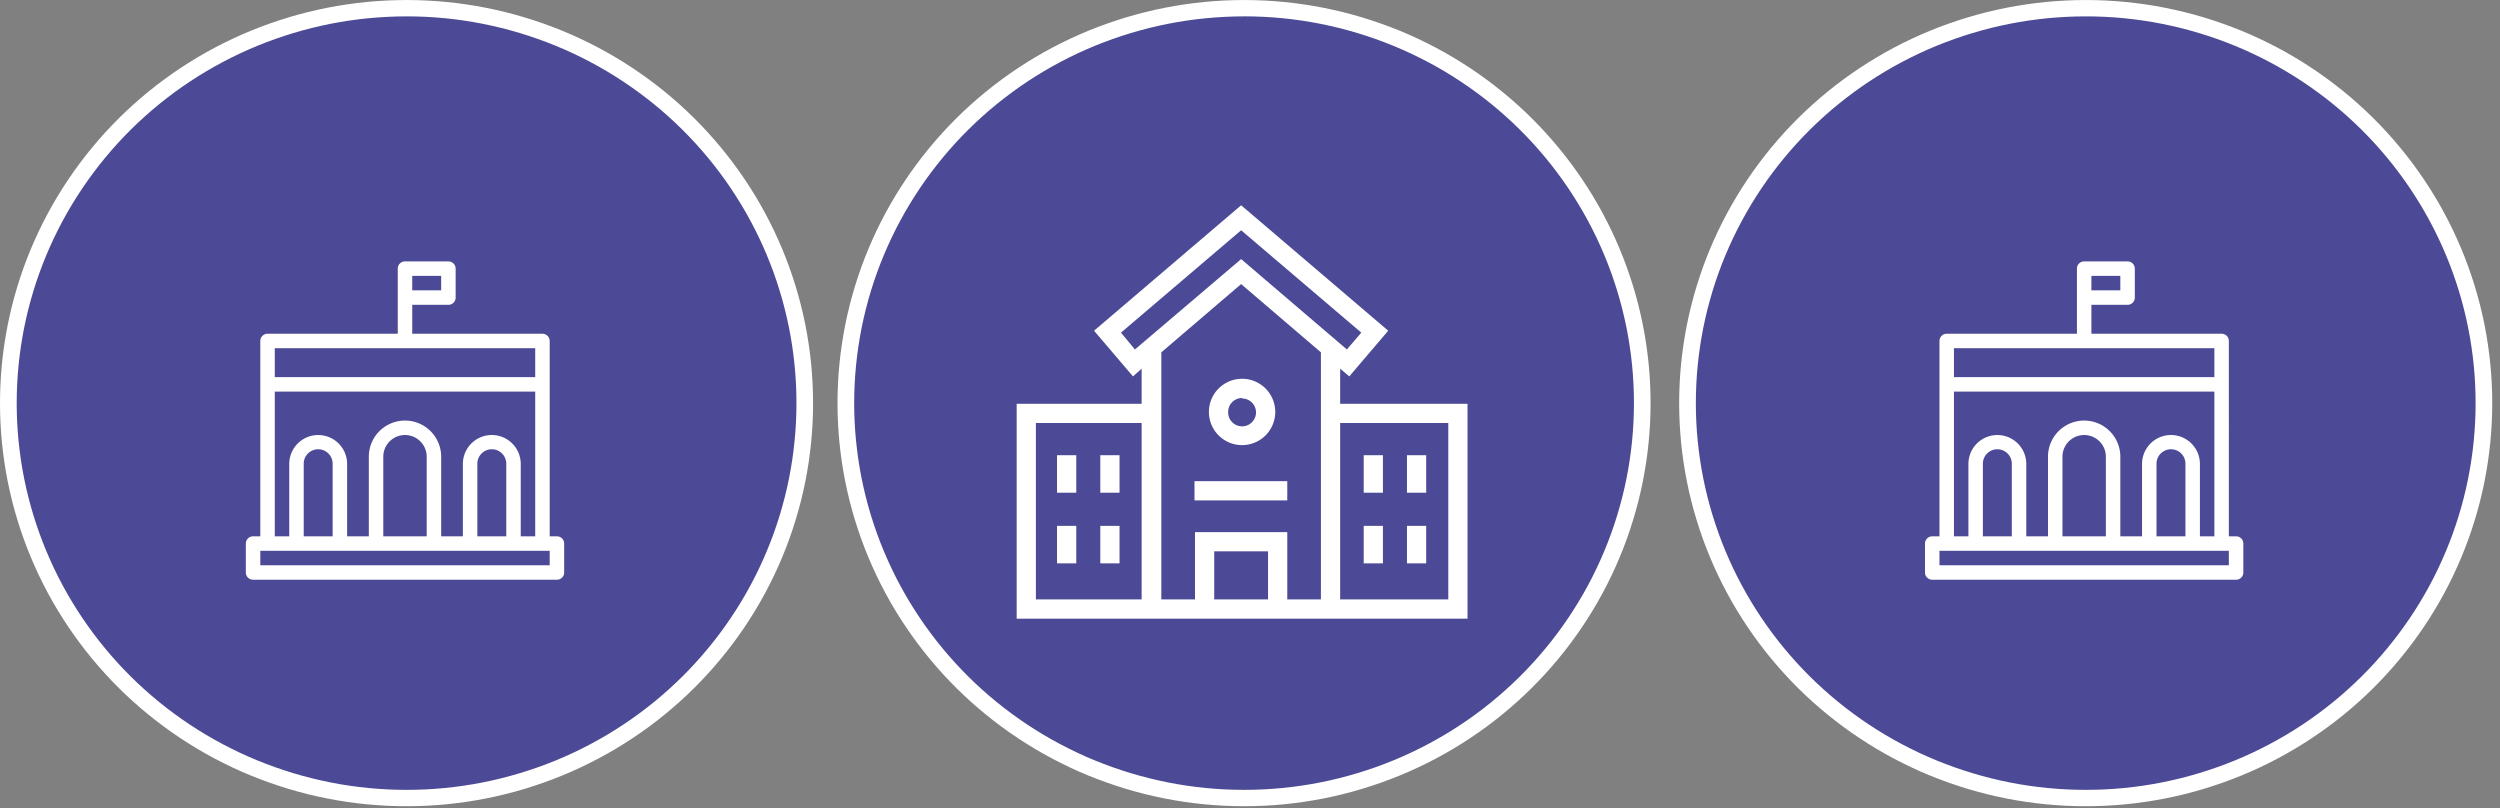
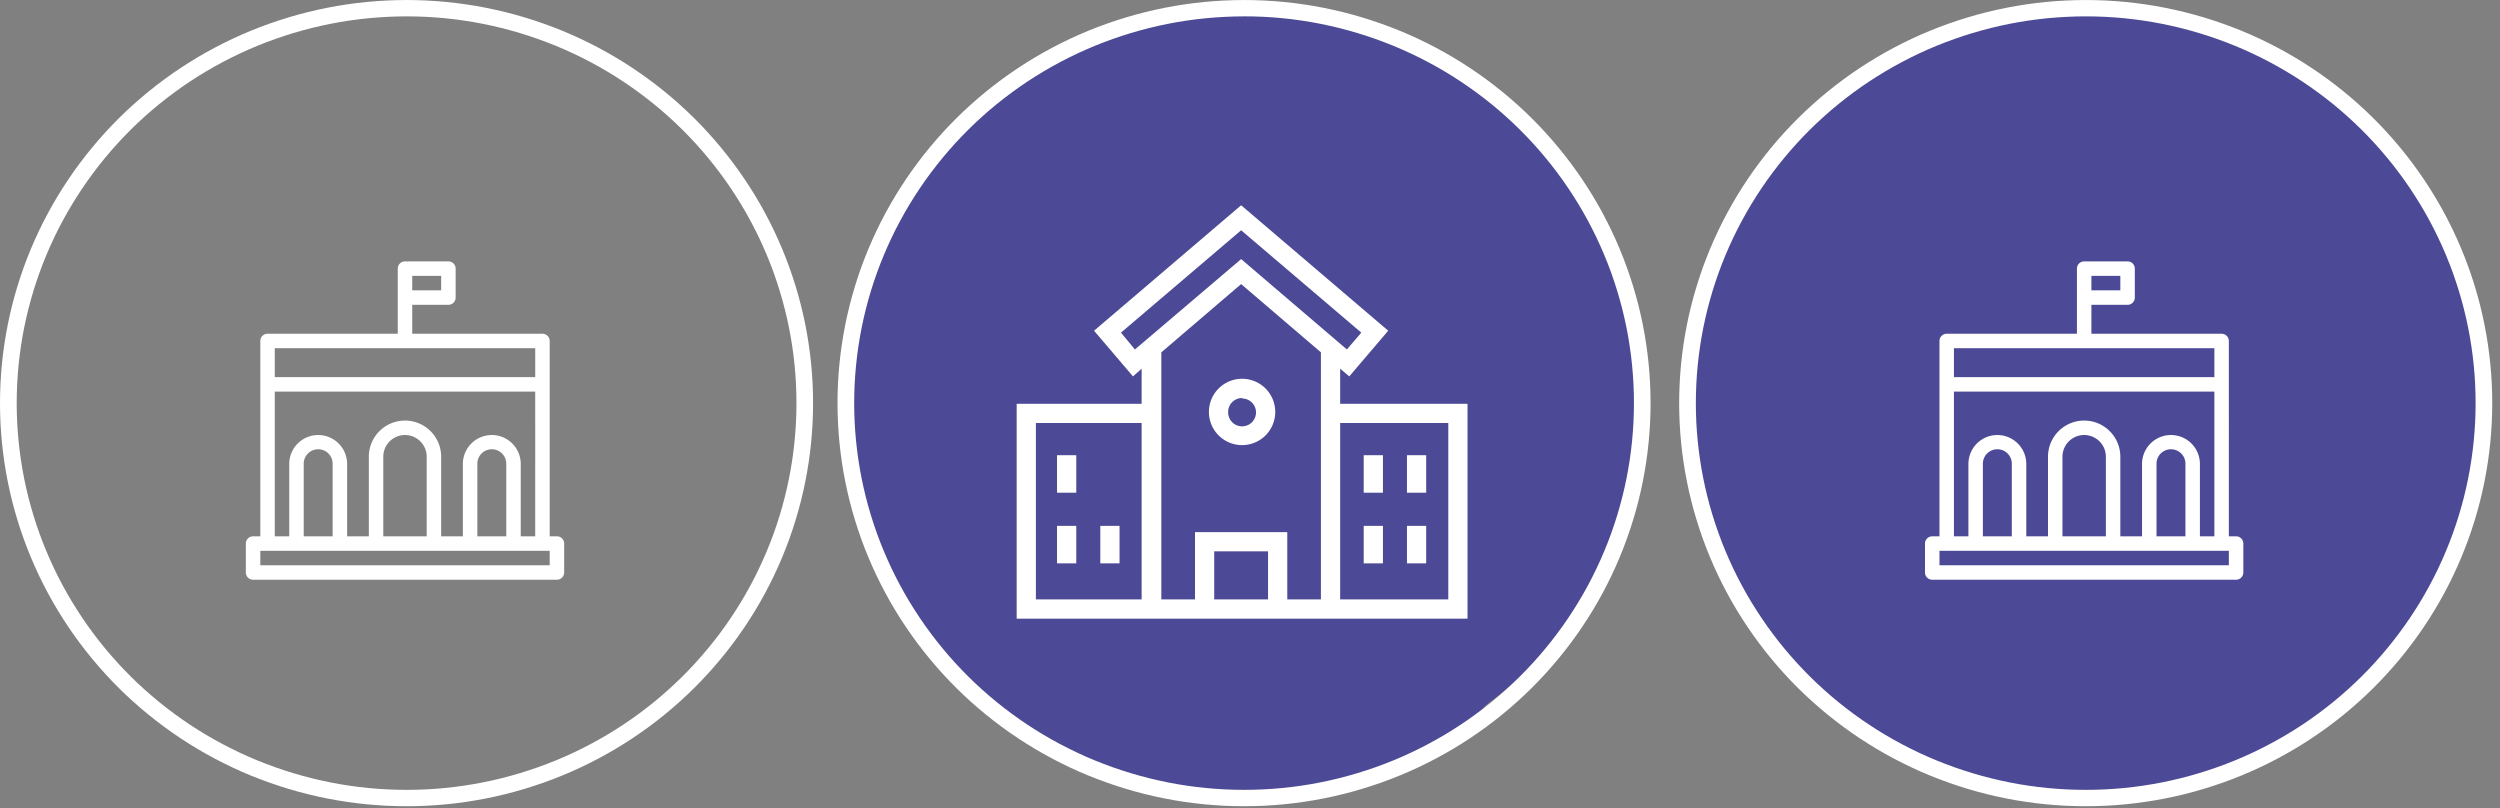
<svg xmlns="http://www.w3.org/2000/svg" width="600" height="194" viewBox="0 0 600 194">
  <rect x="0" y="0" width="600" height="194" fill="#808080" stroke="none" />
  <g id="Group_1569" data-name="Group 1569" transform="translate(-51.88 -56.873)">
    <rect id="Rectangle_1843" data-name="Rectangle 1843" width="600" height="194" transform="translate(51.88 56.873)" fill="none" />
    <rect id="Rectangle_1842" data-name="Rectangle 1842" width="600" height="194" transform="translate(51.88 56.873)" fill="none" />
    <g id="Group_1566" data-name="Group 1566">
      <g id="Group_1556" data-name="Group 1556">
-         <path id="Path_3312" data-name="Path 3312" d="M350.447,58.867q2.346,0,4.69.115t4.678.342q2.334.228,4.655.569t4.622.8q2.3.451,4.576,1.018t4.521,1.241q2.247.677,4.454,1.459t4.377,1.669q2.169.889,4.288,1.884t4.19,2.09q2.07,1.1,4.082,2.293t3.963,2.488q1.95,1.293,3.835,2.678t3.7,2.861q1.813,1.473,3.552,3.038t3.4,3.207q1.659,1.647,3.234,3.368t3.064,3.522q1.491,1.8,2.886,3.666t2.7,3.8q1.3,1.935,2.51,3.927t2.312,4.046q1.107,2.052,2.11,4.154t1.9,4.25q.9,2.15,1.688,4.34t1.471,4.418q.681,2.226,1.251,4.482t1.027,4.537q.456,2.281.8,4.582t.574,4.615q.229,2.314.344,4.638t.116,4.649q0,2.326-.116,4.649t-.344,4.638q-.23,2.314-.574,4.615t-.8,4.582q-.458,2.281-1.027,4.537t-1.251,4.483q-.681,2.229-1.471,4.418t-1.688,4.34q-.9,2.149-1.9,4.25t-2.11,4.154q-1.1,2.052-2.312,4.046t-2.51,3.927q-1.3,1.935-2.7,3.8t-2.886,3.666q-1.49,1.8-3.064,3.522t-3.234,3.368q-1.659,1.646-3.4,3.207t-3.555,3.046q-1.814,1.473-3.7,2.861T403.54,232.4q-1.95,1.29-3.963,2.488t-4.082,2.292q-2.07,1.1-4.19,2.091t-4.288,1.884q-2.169.891-4.377,1.669t-4.454,1.459q-2.244.677-4.521,1.241t-4.576,1.018q-2.3.453-4.622.8t-4.655.569q-2.337.228-4.679.342t-4.686.113q-2.346,0-4.69-.115t-4.678-.342q-2.336-.228-4.655-.569t-4.622-.8q-2.3-.451-4.576-1.018t-4.521-1.241q-2.247-.677-4.454-1.459t-4.377-1.669q-2.168-.888-4.288-1.884t-4.19-2.091q-2.07-1.1-4.082-2.292t-3.963-2.488q-1.95-1.292-3.835-2.678t-3.7-2.861q-1.814-1.473-3.552-3.038t-3.4-3.207q-1.659-1.646-3.235-3.368t-3.064-3.522q-1.49-1.8-2.886-3.666t-2.7-3.8q-1.3-1.935-2.51-3.927t-2.312-4.046q-1.107-2.052-2.11-4.154t-1.9-4.25q-.9-2.149-1.688-4.34t-1.471-4.418q-.681-2.224-1.251-4.482T256.71,172.1q-.456-2.28-.8-4.582t-.574-4.615q-.229-2.313-.344-4.638t-.114-4.654q0-2.326.115-4.649t.344-4.638q.228-2.313.574-4.615t.8-4.582q.457-2.28,1.027-4.537t1.251-4.479q.681-2.228,1.471-4.418t1.688-4.34q.9-2.149,1.9-4.25t2.11-4.154q1.1-2.052,2.312-4.046t2.51-3.927q1.3-1.934,2.7-3.8t2.886-3.666q1.491-1.8,3.064-3.522t3.235-3.368q1.659-1.646,3.4-3.207t3.552-3.038q1.815-1.473,3.7-2.861t3.835-2.678q1.95-1.292,3.963-2.488T305.4,70.06q2.07-1.1,4.19-2.09t4.291-1.884q2.169-.891,4.377-1.669t4.454-1.459q2.242-.677,4.521-1.241t4.576-1.018q2.3-.453,4.622-.8t4.655-.569q2.337-.228,4.678-.342T350.447,58.867Z" fill="#4c4a96" />
+         <path id="Path_3312" data-name="Path 3312" d="M350.447,58.867q2.346,0,4.69.115t4.678.342q2.334.228,4.655.569t4.622.8q2.3.451,4.576,1.018t4.521,1.241q2.247.677,4.454,1.459t4.377,1.669q2.169.889,4.288,1.884t4.19,2.09q2.07,1.1,4.082,2.293t3.963,2.488q1.95,1.293,3.835,2.678t3.7,2.861q1.813,1.473,3.552,3.038t3.4,3.207q1.659,1.647,3.234,3.368t3.064,3.522q1.491,1.8,2.886,3.666t2.7,3.8q1.3,1.935,2.51,3.927t2.312,4.046q1.107,2.052,2.11,4.154t1.9,4.25q.9,2.15,1.688,4.34t1.471,4.418q.681,2.226,1.251,4.482t1.027,4.537q.456,2.281.8,4.582t.574,4.615q.229,2.314.344,4.638t.116,4.649q0,2.326-.116,4.649t-.344,4.638q-.23,2.314-.574,4.615t-.8,4.582q-.458,2.281-1.027,4.537t-1.251,4.483q-.681,2.229-1.471,4.418t-1.688,4.34t-2.11,4.154q-1.1,2.052-2.312,4.046t-2.51,3.927q-1.3,1.935-2.7,3.8t-2.886,3.666q-1.49,1.8-3.064,3.522t-3.234,3.368q-1.659,1.646-3.4,3.207t-3.555,3.046q-1.814,1.473-3.7,2.861T403.54,232.4q-1.95,1.29-3.963,2.488t-4.082,2.292q-2.07,1.1-4.19,2.091t-4.288,1.884q-2.169.891-4.377,1.669t-4.454,1.459q-2.244.677-4.521,1.241t-4.576,1.018q-2.3.453-4.622.8t-4.655.569q-2.337.228-4.679.342t-4.686.113q-2.346,0-4.69-.115t-4.678-.342q-2.336-.228-4.655-.569t-4.622-.8q-2.3-.451-4.576-1.018t-4.521-1.241q-2.247-.677-4.454-1.459t-4.377-1.669q-2.168-.888-4.288-1.884t-4.19-2.091q-2.07-1.1-4.082-2.292t-3.963-2.488q-1.95-1.292-3.835-2.678t-3.7-2.861q-1.814-1.473-3.552-3.038t-3.4-3.207q-1.659-1.646-3.235-3.368t-3.064-3.522q-1.49-1.8-2.886-3.666t-2.7-3.8q-1.3-1.935-2.51-3.927t-2.312-4.046q-1.107-2.052-2.11-4.154t-1.9-4.25q-.9-2.149-1.688-4.34t-1.471-4.418q-.681-2.224-1.251-4.482T256.71,172.1q-.456-2.28-.8-4.582t-.574-4.615q-.229-2.313-.344-4.638t-.114-4.654q0-2.326.115-4.649t.344-4.638q.228-2.313.574-4.615t.8-4.582q.457-2.28,1.027-4.537t1.251-4.479q.681-2.228,1.471-4.418t1.688-4.34q.9-2.149,1.9-4.25t2.11-4.154q1.1-2.052,2.312-4.046t2.51-3.927q1.3-1.934,2.7-3.8t2.886-3.666q1.491-1.8,3.064-3.522t3.235-3.368q1.659-1.646,3.4-3.207t3.552-3.038q1.815-1.473,3.7-2.861t3.835-2.678q1.95-1.292,3.963-2.488T305.4,70.06q2.07-1.1,4.19-2.09t4.291-1.884q2.169-.891,4.377-1.669t4.454-1.459q2.242-.677,4.521-1.241t4.576-1.018q2.3-.453,4.622-.8t4.655-.569q2.337-.228,4.678-.342T350.447,58.867Z" fill="#4c4a96" />
        <path id="Path_3313" data-name="Path 3313" d="M350.447,250.367c-1.591,0-3.2-.039-4.791-.118s-3.208-.2-4.775-.349c-1.6-.157-3.2-.353-4.755-.581-1.585-.234-3.173-.508-4.72-.813s-3.123-.655-4.672-1.039-3.107-.813-4.616-1.268-3.034-.954-4.547-1.49-3-1.106-4.466-1.7-2.943-1.252-4.381-1.926-2.877-1.393-4.277-2.136-2.8-1.525-4.167-2.341-2.728-1.668-4.046-2.541c-1.334-.884-2.651-1.8-3.917-2.736s-2.543-1.919-3.775-2.921-2.45-2.042-3.628-3.1-2.34-2.156-3.468-3.271-2.245-2.283-3.3-3.442-2.125-2.383-3.129-3.6-1.992-2.467-2.945-3.741-1.878-2.579-2.756-3.883-1.745-2.665-2.56-4.007-1.613-2.739-2.364-4.138-1.476-2.823-2.152-4.24-1.33-2.881-1.939-4.34-1.187-2.942-1.723-4.432-1.037-3-1.5-4.507-.891-3.049-1.278-4.577-.738-3.09-1.047-4.632-.585-3.119-.817-4.68-.428-3.146-.585-4.708-.275-3.164-.352-4.737-.116-3.175-.116-4.75.04-3.17.118-4.746.2-3.174.351-4.734.353-3.155.587-4.713.506-3.131.816-4.676.662-3.1,1.047-4.633.816-3.066,1.277-4.576.968-3.029,1.5-4.511,1.115-2.977,1.723-4.431,1.261-2.914,1.938-4.338,1.4-2.854,2.155-4.246,1.543-2.781,2.359-4.13,1.678-2.7,2.561-4.009,1.809-2.617,2.757-3.883,1.938-2.524,2.944-3.741,2.06-2.427,3.128-3.6,2.174-2.323,3.3-3.442,2.29-2.214,3.471-3.275,2.4-2.1,3.624-3.1,2.5-1.982,3.777-2.922,2.6-1.863,3.918-2.736,2.684-1.731,4.044-2.54,2.768-1.6,4.169-2.342,2.835-1.459,4.277-2.135,2.913-1.322,4.382-1.925,2.976-1.18,4.472-1.706,3.026-1.027,4.539-1.486,3.08-.887,4.621-1.27,3.115-.734,4.674-1.04,3.145-.581,4.718-.812,3.172-.426,4.753-.581,3.2-.272,4.779-.349,3.185-.119,4.779-.122h.006c1.59,0,3.2.039,4.789.118s3.188.193,4.776.349,3.183.351,4.756.581,3.157.5,4.717.812,3.132.657,4.675,1.04,3.093.809,4.615,1.268,3.055.96,4.547,1.49,2.991,1.1,4.465,1.7,2.943,1.251,4.383,1.927,2.884,1.4,4.279,2.134,2.8,1.529,4.166,2.342,2.726,1.666,4.045,2.541,2.636,1.794,3.916,2.734,2.549,1.924,3.778,2.922,2.448,2.042,3.628,3.1,2.345,2.162,3.467,3.272,2.237,2.274,3.3,3.441,2.109,2.364,3.128,3.6,2.011,2.494,2.947,3.745,1.863,2.557,2.756,3.881,1.743,2.663,2.56,4.007,1.614,2.741,2.364,4.138,1.48,2.833,2.151,4.239c.681,1.426,1.333,2.888,1.94,4.34s1.194,2.958,1.723,4.432c.539,1.5,1.044,3.018,1.5,4.508.461,1.506.891,3.046,1.278,4.576s.736,3.081,1.047,4.633.585,3.114.817,4.678.429,3.149.585,4.71.275,3.17.352,4.737c.078,1.587.117,3.182.118,4.744,0,1.582-.04,3.179-.118,4.748-.08,1.586-.2,3.178-.352,4.733s-.352,3.146-.585,4.711-.509,3.14-.816,4.679-.66,3.1-1.048,4.633-.817,3.068-1.279,4.575-.966,3.025-1.5,4.51-1.118,2.985-1.723,4.433-1.26,2.911-1.94,4.338-1.4,2.851-2.153,4.246-1.547,2.786-2.36,4.129-1.683,2.706-2.562,4.009-1.8,2.6-2.757,3.883c-.945,1.262-1.935,2.52-2.942,3.741-1.028,1.238-2.079,2.448-3.131,3.6s-2.174,2.323-3.3,3.441-2.3,2.225-3.471,3.275-2.395,2.1-3.624,3.106c-1.248,1.013-2.518,2-3.781,2.924s-2.582,1.852-3.916,2.736-2.689,1.734-4.045,2.541c-1.371.814-2.773,1.6-4.169,2.342s-2.843,1.462-4.278,2.135-2.907,1.32-4.378,1.924-2.971,1.177-4.473,1.707-3.044,1.033-4.54,1.487-3.059.88-4.619,1.269-3.122.735-4.675,1.039-3.13.58-4.718.813-3.172.426-4.753.581-3.2.273-4.779.349S352.034,250.367,350.447,250.367ZM350.453,60.8c-1.533,0-3.078.042-4.594.117s-3.056.186-4.58.334-3.048.337-4.557.558-3.029.483-4.522.778-3,.631-4.481,1-2.966.776-4.425,1.215-2.922.922-4.365,1.431-2.87,1.053-4.279,1.632-2.824,1.2-4.2,1.846-2.763,1.338-4.1,2.047S303.664,73.22,302.355,74s-2.611,1.6-3.881,2.437-2.527,1.718-3.753,2.622-2.446,1.847-3.626,2.8-2.343,1.959-3.477,2.976-2.252,2.073-3.328,3.139-2.149,2.183-3.167,3.3-2.035,2.285-3,3.452-1.916,2.376-2.825,3.592-1.8,2.465-2.643,3.722-1.676,2.555-2.46,3.85-1.544,2.627-2.263,3.962-1.417,2.7-2.066,4.069-1.277,2.77-1.862,4.168-1.139,2.824-1.653,4.249-1,2.879-1.441,4.33-.855,2.927-1.225,4.393-.709,2.961-1.006,4.445-.56,2.994-.783,4.49-.413,3.017-.562,4.522-.262,3.027-.337,4.545-.113,3.046-.113,4.556.038,3.047.111,4.561.188,3.037.338,4.543.339,3.022.562,4.524.486,3.008.783,4.487.636,2.978,1.006,4.447.783,2.945,1.225,4.39.931,2.909,1.442,4.333,1.069,2.857,1.652,4.248,1.211,2.8,1.861,4.166,1.343,2.729,2.066,4.071,1.48,2.672,2.263,3.96,1.612,2.588,2.462,3.854c.841,1.248,1.73,2.5,2.642,3.722s1.865,2.429,2.826,3.59,1.972,2.325,3,3.451,2.083,2.222,3.168,3.3,2.2,2.126,3.33,3.141,2.3,2.017,3.476,2.974,2.4,1.9,3.623,2.8,2.477,1.777,3.756,2.625,2.57,1.657,3.88,2.436,2.658,1.536,4,2.244,2.727,1.4,4.1,2.049,2.791,1.267,4.2,1.845,2.843,1.123,4.285,1.635,2.917.994,4.359,1.428,2.938.845,4.428,1.216,2.988.7,4.476,1,3.007.555,4.527.78c1.488.219,3.021.407,4.557.557,1.5.146,3.042.259,4.579.335,3.044.148,6.135.147,9.18,0,1.516-.073,3.057-.186,4.58-.334s3.048-.337,4.557-.557,3.042-.487,4.522-.779,3-.629,4.482-1,2.983-.782,4.424-1.216,2.907-.917,4.367-1.43c1.436-.507,2.877-1.057,4.278-1.633s2.824-1.2,4.2-1.845,2.756-1.335,4.1-2.049,2.682-1.464,4-2.244,2.6-1.594,3.881-2.438,2.541-1.728,3.753-2.621,2.432-1.837,3.626-2.805c1.178-.964,2.35-1.967,3.479-2.983s2.242-2.062,3.329-3.14,2.146-2.18,3.165-3.3,2.02-2.266,3-3.453c.966-1.17,1.918-2.379,2.827-3.591s1.8-2.476,2.641-3.721,1.671-2.549,2.46-3.851,1.541-2.622,2.264-3.962,1.417-2.705,2.064-4.068,1.279-2.773,1.863-4.169,1.136-2.817,1.654-4.25,1-2.882,1.44-4.329.855-2.926,1.225-4.392.711-2.97,1.005-4.444.56-2.99.785-4.493.412-3.024.561-4.521.261-3.022.338-4.546c.075-1.5.113-3.036.113-4.555,0-1.5-.039-3.032-.114-4.558-.073-1.5-.187-3.031-.337-4.543s-.338-3.02-.562-4.524-.487-3.01-.783-4.487-.637-2.986-1.006-4.447-.783-2.946-1.225-4.391-.924-2.889-1.441-4.333c-.508-1.41-1.064-2.84-1.654-4.248s-1.208-2.8-1.86-4.166c-.644-1.35-1.339-2.719-2.067-4.07s-1.48-2.671-2.263-3.96-1.613-2.59-2.462-3.854-1.743-2.519-2.641-3.72-1.849-2.41-2.828-3.593-1.987-2.342-3-3.45-2.088-2.23-3.165-3.3-2.2-2.122-3.331-3.142-2.3-2.018-3.474-2.973-2.4-1.9-3.624-2.8-2.492-1.785-3.756-2.623-2.572-1.659-3.88-2.437-2.654-1.534-4-2.245-2.716-1.4-4.1-2.047-2.79-1.269-4.2-1.846-2.854-1.127-4.285-1.634-2.9-.989-4.359-1.429-2.95-.848-4.426-1.215-2.986-.7-4.479-1-3.02-.557-4.525-.779-3.04-.41-4.557-.558-3.063-.26-4.58-.334-3.068-.109-4.592-.109Z" fill="#fff" />
      </g>
      <g id="Group_1130" data-name="Group 1130">
        <g id="Group_1127" data-name="Group 1127">
          <path id="Path_1667" data-name="Path 1667" d="M404.087,153.78h-30.57v-8.421l2.191,1.846,9.344-10.959-35.3-30.109-35.3,30.109,9.344,10.959,2.075-1.846v8.421H295.88v51.566H404.087Zm-83.174-17.073,28.84-24.571,28.84,24.571-3.461,4.038-25.379-21.688-25.494,21.688Zm-20.419,64.025V158.394h25.378v42.338Zm55.718,0h-12.92V189.2h12.92Zm4.615,0V184.581H338.68v16.151H330.6v-59.3l19.149-16.381,19.15,16.381v59.3Zm38.646,0H373.517V158.394h25.956Z" fill="#fff" />
-           <rect id="Rectangle_1755" data-name="Rectangle 1755" width="22.264" height="4.614" transform="translate(338.563 172.353)" fill="#fff" />
          <rect id="Rectangle_1756" data-name="Rectangle 1756" width="4.614" height="8.998" transform="translate(305.57 166.124)" fill="#fff" />
-           <rect id="Rectangle_1757" data-name="Rectangle 1757" width="4.614" height="8.998" transform="translate(315.953 166.124)" fill="#fff" />
          <rect id="Rectangle_1758" data-name="Rectangle 1758" width="4.614" height="8.998" transform="translate(305.57 183.081)" fill="#fff" />
          <rect id="Rectangle_1759" data-name="Rectangle 1759" width="4.614" height="8.998" transform="translate(315.953 183.081)" fill="#fff" />
          <rect id="Rectangle_1760" data-name="Rectangle 1760" width="4.614" height="8.998" transform="translate(379.169 166.124)" fill="#fff" />
          <rect id="Rectangle_1761" data-name="Rectangle 1761" width="4.614" height="8.998" transform="translate(389.552 166.124)" fill="#fff" />
          <rect id="Rectangle_1762" data-name="Rectangle 1762" width="4.614" height="8.998" transform="translate(379.169 183.081)" fill="#fff" />
          <rect id="Rectangle_1763" data-name="Rectangle 1763" width="4.614" height="8.998" transform="translate(389.552 183.081)" fill="#fff" />
          <path id="Path_1668" data-name="Path 1668" d="M349.98,163.7a7.96,7.96,0,0,0,7.96-7.96h0a7.96,7.96,0,0,0-7.96-7.96h0a7.96,7.96,0,0,0-7.96,7.96h0A7.959,7.959,0,0,0,349.98,163.7Zm0-11.19a3.346,3.346,0,0,1,3.343,3.345h0a3.345,3.345,0,0,1-3.347,3.343h0a3.344,3.344,0,0,1-3.339-3.343v-.114a3.346,3.346,0,0,1,3.345-3.345h0Z" fill="#fff" />
        </g>
      </g>
    </g>
    <g id="Group_1567" data-name="Group 1567">
      <g id="Group_1565" data-name="Group 1565">
        <g id="Group_1554" data-name="Group 1554">
          <path id="Path_3312-2" data-name="Path 3312-2" d="M552.448,58.867q2.346,0,4.69.115t4.678.342q2.334.228,4.655.569t4.622.8q2.3.451,4.576,1.018t4.521,1.241q2.246.677,4.454,1.459t4.377,1.669q2.168.889,4.288,1.884t4.19,2.09q2.07,1.1,4.082,2.293t3.963,2.488q1.95,1.293,3.835,2.678t3.7,2.861q1.814,1.473,3.552,3.038t3.4,3.207q1.659,1.647,3.234,3.368t3.064,3.522q1.49,1.8,2.886,3.666t2.7,3.8q1.3,1.935,2.51,3.927t2.312,4.046q1.107,2.052,2.11,4.154t1.9,4.25q.9,2.15,1.688,4.34t1.471,4.418q.681,2.226,1.251,4.482t1.027,4.538q.456,2.28.8,4.582t.574,4.615q.23,2.313.344,4.638t.116,4.649q0,2.325-.116,4.649t-.344,4.638q-.229,2.313-.574,4.615t-.8,4.582q-.457,2.28-1.027,4.537t-1.251,4.483q-.681,2.228-1.471,4.418t-1.688,4.34q-.9,2.148-1.9,4.25t-2.11,4.154q-1.105,2.052-2.312,4.046t-2.51,3.927q-1.3,1.934-2.7,3.8t-2.886,3.666q-1.489,1.8-3.064,3.522t-3.234,3.368q-1.659,1.646-3.4,3.207t-3.555,3.046q-1.813,1.473-3.7,2.861t-3.835,2.678q-1.953,1.29-3.963,2.488t-4.082,2.292q-2.07,1.1-4.19,2.091t-4.288,1.884q-2.169.891-4.377,1.669t-4.454,1.459q-2.244.677-4.521,1.241t-4.576,1.018q-2.3.453-4.622.8t-4.655.569q-2.336.228-4.679.342t-4.689.115q-2.346,0-4.69-.115t-4.678-.342q-2.334-.228-4.655-.569t-4.622-.8q-2.3-.453-4.576-1.018t-4.521-1.241q-2.247-.678-4.454-1.459t-4.377-1.669q-2.169-.89-4.288-1.884t-4.19-2.091q-2.07-1.1-4.082-2.292t-3.963-2.488q-1.95-1.293-3.835-2.678t-3.7-2.861q-1.813-1.473-3.552-3.038t-3.4-3.207q-1.659-1.647-3.235-3.368t-3.064-3.522q-1.489-1.8-2.886-3.666t-2.7-3.8q-1.3-1.935-2.51-3.927t-2.312-4.046q-1.107-2.052-2.11-4.154t-1.9-4.25q-.9-2.151-1.688-4.34t-1.471-4.418q-.681-2.226-1.251-4.482t-1.027-4.537q-.457-2.281-.8-4.582t-.574-4.615q-.231-2.314-.344-4.638t-.114-4.654q0-2.328.115-4.649t.344-4.638q.23-2.314.574-4.615t.8-4.582q.456-2.281,1.027-4.537t1.251-4.479q.681-2.229,1.471-4.418t1.688-4.34q.9-2.151,1.9-4.25t2.11-4.154q1.1-2.052,2.312-4.046t2.51-3.927q1.3-1.935,2.7-3.8t2.886-3.666q1.49-1.8,3.064-3.522t3.235-3.368q1.659-1.647,3.4-3.207t3.552-3.038q1.812-1.473,3.7-2.861t3.835-2.678q1.95-1.293,3.963-2.488t4.082-2.293q2.07-1.1,4.19-2.09t4.291-1.884q2.168-.891,4.377-1.669t4.454-1.459q2.244-.678,4.521-1.241T533.8,60.7q2.3-.455,4.622-.8t4.655-.569q2.336-.228,4.678-.342T552.448,58.867Z" fill="#4c4a96" />
          <path id="Path_3313-2" data-name="Path 3313-2" d="M552.446,250.367c-1.591,0-3.2-.039-4.791-.118s-3.208-.2-4.775-.349c-1.6-.157-3.2-.352-4.755-.58-1.585-.234-3.173-.508-4.72-.813s-3.123-.655-4.672-1.04-3.107-.813-4.616-1.268-3.034-.954-4.547-1.49-3-1.106-4.466-1.7-2.943-1.252-4.381-1.926-2.876-1.393-4.279-2.136-2.8-1.524-4.167-2.341-2.728-1.668-4.046-2.541c-1.334-.884-2.651-1.8-3.917-2.736s-2.543-1.919-3.775-2.921-2.45-2.042-3.628-3.1-2.34-2.156-3.468-3.271-2.245-2.283-3.3-3.442-2.125-2.383-3.129-3.6-1.992-2.467-2.945-3.741-1.878-2.579-2.756-3.883-1.745-2.665-2.56-4.007-1.613-2.739-2.364-4.138-1.476-2.823-2.152-4.24-1.33-2.881-1.939-4.34-1.187-2.942-1.723-4.432-1.037-3-1.5-4.507-.891-3.049-1.278-4.577-.738-3.09-1.047-4.632-.585-3.119-.817-4.68-.428-3.146-.585-4.708-.275-3.164-.352-4.737-.116-3.175-.116-4.75.04-3.17.118-4.746.2-3.174.35-4.734.353-3.155.587-4.713.507-3.131.816-4.676.662-3.1,1.047-4.633.816-3.066,1.277-4.576.968-3.029,1.5-4.511,1.115-2.977,1.723-4.431,1.261-2.914,1.938-4.338,1.4-2.854,2.155-4.246,1.543-2.781,2.36-4.13,1.678-2.7,2.561-4.009,1.809-2.617,2.757-3.883,1.938-2.524,2.944-3.741,2.06-2.427,3.128-3.6,2.174-2.323,3.3-3.442,2.29-2.214,3.471-3.275,2.4-2.1,3.624-3.1,2.5-1.982,3.777-2.922,2.6-1.863,3.918-2.736,2.684-1.731,4.044-2.54,2.768-1.6,4.169-2.342,2.835-1.459,4.277-2.135,2.913-1.322,4.382-1.925,2.977-1.18,4.473-1.706,3.026-1.027,4.539-1.486,3.079-.887,4.621-1.27,3.115-.734,4.673-1.04,3.146-.581,4.719-.812,3.172-.426,4.752-.581,3.2-.272,4.778-.349,3.188-.119,4.783-.122h.005c1.59,0,3.2.039,4.789.118s3.188.193,4.778.349,3.182.351,4.755.581,3.158.5,4.718.812,3.131.657,4.674,1.04,3.094.809,4.616,1.268,3.055.96,4.547,1.49,2.991,1.1,4.465,1.7,2.943,1.251,4.383,1.927,2.884,1.4,4.278,2.134,2.8,1.529,4.167,2.342,2.725,1.666,4.046,2.541,2.636,1.794,3.915,2.734,2.55,1.924,3.778,2.922,2.448,2.042,3.627,3.1,2.345,2.162,3.468,3.272,2.237,2.274,3.3,3.441,2.108,2.364,3.128,3.6,2.011,2.494,2.946,3.745,1.863,2.557,2.756,3.881,1.743,2.663,2.56,4.007,1.614,2.741,2.364,4.138,1.48,2.833,2.151,4.239c.681,1.426,1.333,2.888,1.94,4.34s1.194,2.958,1.723,4.432c.539,1.5,1.044,3.018,1.5,4.508.461,1.506.891,3.046,1.278,4.576s.736,3.081,1.047,4.633.584,3.114.817,4.678.429,3.149.585,4.71.275,3.17.352,4.737c.078,1.587.117,3.182.118,4.744,0,1.582-.04,3.179-.118,4.748-.08,1.586-.2,3.178-.352,4.733s-.352,3.147-.585,4.711-.509,3.14-.816,4.679-.66,3.1-1.048,4.634-.816,3.068-1.278,4.574-.966,3.025-1.5,4.51-1.119,2.985-1.723,4.433-1.261,2.911-1.94,4.338-1.4,2.851-2.154,4.246-1.547,2.786-2.359,4.129-1.684,2.706-2.562,4.009-1.8,2.6-2.757,3.883c-.945,1.262-1.935,2.52-2.943,3.741-1.027,1.238-2.079,2.448-3.13,3.6s-2.174,2.323-3.3,3.441-2.3,2.225-3.472,3.275-2.394,2.1-3.624,3.106c-1.248,1.013-2.518,2-3.781,2.924s-2.582,1.852-3.916,2.736-2.689,1.734-4.045,2.541-2.773,1.6-4.169,2.342-2.843,1.462-4.277,2.135-2.907,1.32-4.379,1.924-2.97,1.177-4.473,1.707-3.044,1.033-4.54,1.487-3.058.88-4.619,1.269-3.122.735-4.675,1.039-3.13.58-4.718.813-3.172.426-4.753.581-3.2.273-4.779.349S554.034,250.367,552.446,250.367ZM552.452,60.8c-1.533,0-3.078.042-4.594.117s-3.056.186-4.58.334-3.048.337-4.557.558-3.029.483-4.522.778-3,.631-4.481,1-2.966.776-4.425,1.215-2.922.922-4.365,1.431-2.87,1.053-4.279,1.632-2.824,1.2-4.2,1.846-2.763,1.338-4.1,2.047S505.663,73.22,504.354,74s-2.611,1.6-3.881,2.437-2.527,1.718-3.753,2.622-2.446,1.847-3.626,2.8-2.343,1.959-3.477,2.976-2.252,2.073-3.328,3.139-2.149,2.183-3.167,3.3-2.035,2.285-3,3.452-1.916,2.376-2.825,3.592-1.8,2.465-2.643,3.722-1.676,2.555-2.46,3.85-1.544,2.627-2.263,3.962-1.417,2.7-2.066,4.069-1.277,2.77-1.862,4.168-1.139,2.824-1.653,4.249-1,2.879-1.441,4.33-.855,2.927-1.225,4.393-.709,2.961-1.006,4.445-.56,2.994-.783,4.49-.413,3.017-.562,4.522-.262,3.027-.337,4.545-.113,3.046-.113,4.556.038,3.047.111,4.561.188,3.037.338,4.543.339,3.022.562,4.524.486,3.008.783,4.487.636,2.978,1.006,4.447.783,2.945,1.225,4.39.931,2.909,1.442,4.333,1.069,2.857,1.652,4.248,1.211,2.8,1.861,4.166,1.343,2.729,2.066,4.071,1.48,2.672,2.263,3.96,1.612,2.588,2.462,3.854c.841,1.248,1.73,2.5,2.642,3.722s1.865,2.429,2.826,3.59,1.972,2.325,3,3.451,2.083,2.222,3.168,3.3,2.2,2.126,3.33,3.141,2.3,2.017,3.476,2.974,2.4,1.9,3.623,2.8,2.477,1.777,3.756,2.625,2.57,1.657,3.88,2.437,2.658,1.535,4,2.244,2.727,1.4,4.1,2.049,2.791,1.266,4.2,1.845,2.843,1.123,4.285,1.634,2.917.994,4.359,1.428,2.938.845,4.428,1.216,2.988.7,4.476,1,3.007.555,4.527.78c1.488.219,3.021.407,4.557.557,1.5.146,3.042.26,4.579.336,3.044.148,6.135.147,9.18,0,1.516-.073,3.057-.186,4.58-.334s3.048-.337,4.557-.558,3.042-.487,4.522-.779,3-.629,4.482-1,2.983-.782,4.424-1.216,2.907-.917,4.367-1.43c1.436-.507,2.877-1.057,4.278-1.632s2.824-1.2,4.2-1.846,2.756-1.335,4.1-2.048,2.682-1.465,4-2.245,2.6-1.593,3.881-2.438,2.54-1.728,3.752-2.621,2.432-1.837,3.626-2.8c1.178-.965,2.35-1.967,3.479-2.984s2.242-2.061,3.329-3.139,2.146-2.18,3.165-3.3,2.02-2.266,3-3.453c.966-1.17,1.918-2.379,2.827-3.591s1.8-2.476,2.641-3.721,1.671-2.548,2.46-3.851,1.541-2.621,2.264-3.962,1.417-2.705,2.064-4.067,1.279-2.773,1.863-4.17,1.136-2.817,1.654-4.25,1-2.882,1.44-4.329.855-2.926,1.225-4.392.711-2.97,1.005-4.444.56-2.99.785-4.493.411-3.024.56-4.521.261-3.022.338-4.546c.076-1.5.113-3.036.113-4.555,0-1.5-.039-3.032-.114-4.558-.073-1.5-.187-3.031-.337-4.543s-.338-3.019-.562-4.524-.487-3.01-.783-4.487-.637-2.986-1.006-4.447-.783-2.946-1.225-4.391-.924-2.889-1.44-4.333c-.508-1.41-1.065-2.84-1.654-4.248s-1.208-2.8-1.861-4.166c-.643-1.35-1.339-2.719-2.066-4.07s-1.479-2.671-2.263-3.96-1.612-2.59-2.461-3.854-1.743-2.519-2.641-3.72-1.849-2.41-2.828-3.593-1.987-2.342-3-3.45-2.088-2.23-3.166-3.3-2.2-2.122-3.331-3.142-2.3-2.018-3.474-2.973-2.4-1.9-3.625-2.8-2.492-1.784-3.755-2.622-2.573-1.659-3.88-2.437-2.654-1.535-4-2.245-2.716-1.4-4.1-2.047-2.791-1.269-4.2-1.846-2.854-1.127-4.285-1.634-2.9-.989-4.359-1.429-2.95-.848-4.426-1.215-2.987-.7-4.479-1-3.021-.557-4.526-.779-3.039-.41-4.557-.558-3.063-.26-4.58-.334-3.068-.109-4.592-.109Z" fill="#fff" />
        </g>
        <g id="Group_1326" data-name="Group 1326">
          <path id="Path_1669" data-name="Path 1669" d="M588.542,185.59h-1.736V138.708a1.737,1.737,0,0,0-1.736-1.735H553.816v-6.944H562.5a1.738,1.738,0,0,0,1.736-1.736v-6.945a1.738,1.738,0,0,0-1.736-1.739H552.08a1.737,1.737,0,0,0-1.736,1.736v15.628H519.09a1.735,1.735,0,0,0-1.736,1.735V185.59h-1.736a1.736,1.736,0,0,0-1.738,1.736h0v6.945a1.737,1.737,0,0,0,1.736,1.736h72.926a1.738,1.738,0,0,0,1.738-1.736h0v-6.945a1.737,1.737,0,0,0-1.737-1.737Zm-34.727-62.508h6.945v3.473h-6.945Zm-32.991,17.363h62.508v6.945H520.825Zm0,10.418h62.508V185.59h-3.473V168.227a6.945,6.945,0,0,0-13.89-.006V185.59H560.76v-19.1a8.681,8.681,0,1,0-17.362,0v19.1h-5.209V168.229a6.945,6.945,0,0,0-13.89-.006V185.59h-3.473Zm55.563,17.363V185.59h-6.945V168.227a3.473,3.473,0,1,1,6.945-.118c0,.039,0,.078,0,.118Zm-19.1-1.736v19.1H546.87v-19.1a5.209,5.209,0,1,1,10.418-.005v.005Zm-22.572,1.736V185.59H527.77V168.227a3.473,3.473,0,1,1,6.945-.118c0,.039,0,.078,0,.118Zm52.09,24.309H517.353v-3.473h69.453Z" fill="#fff" />
        </g>
      </g>
    </g>
    <g id="Group_1568" data-name="Group 1568">
      <g id="Group_1565-2" data-name="Group 1565-2">
        <g id="Group_1554-2" data-name="Group 1554-2">
-           <path id="Path_3312-3" data-name="Path 3312-3" d="M149.448,58.867q2.346,0,4.69.115t4.678.342q2.334.228,4.655.569t4.622.8q2.3.451,4.576,1.018t4.521,1.241q2.245.677,4.454,1.459t4.377,1.669q2.168.889,4.288,1.884t4.19,2.09q2.07,1.1,4.082,2.293t3.963,2.488q1.95,1.293,3.835,2.678t3.7,2.861q1.813,1.473,3.552,3.038t3.4,3.207q1.659,1.647,3.234,3.368t3.064,3.522q1.49,1.8,2.886,3.666t2.7,3.8q1.3,1.935,2.51,3.927t2.312,4.046q1.107,2.052,2.11,4.154t1.9,4.25q.9,2.15,1.688,4.34t1.471,4.418q.681,2.226,1.251,4.482t1.027,4.538q.456,2.28.8,4.582t.574,4.615q.229,2.313.344,4.638t.116,4.649q0,2.325-.116,4.649t-.344,4.638q-.229,2.313-.574,4.615t-.8,4.582q-.458,2.28-1.027,4.537t-1.251,4.483q-.681,2.228-1.471,4.418t-1.688,4.34q-.9,2.148-1.9,4.25t-2.11,4.154q-1.105,2.052-2.312,4.046t-2.51,3.927q-1.3,1.934-2.7,3.8t-2.886,3.666q-1.489,1.8-3.064,3.522t-3.234,3.368q-1.659,1.646-3.4,3.207t-3.555,3.046q-1.813,1.473-3.7,2.861t-3.835,2.678q-1.953,1.29-3.963,2.488t-4.082,2.292q-2.07,1.1-4.19,2.091t-4.288,1.884q-2.169.891-4.377,1.669t-4.454,1.459q-2.244.677-4.521,1.241t-4.576,1.018q-2.3.453-4.622.8t-4.655.569q-2.336.228-4.679.342t-4.689.115q-2.346,0-4.69-.115t-4.678-.342q-2.334-.228-4.655-.569t-4.622-.8q-2.3-.453-4.576-1.018t-4.521-1.241q-2.247-.678-4.454-1.459t-4.377-1.669q-2.169-.89-4.288-1.884t-4.19-2.091q-2.07-1.1-4.082-2.292T96.349,232.4q-1.95-1.293-3.835-2.678t-3.7-2.861q-1.813-1.473-3.552-3.038t-3.4-3.207q-1.659-1.647-3.235-3.368t-3.064-3.522q-1.49-1.8-2.886-3.666t-2.7-3.8q-1.3-1.935-2.51-3.927t-2.312-4.046q-1.107-2.052-2.11-4.154t-1.9-4.25q-.9-2.151-1.688-4.34t-1.471-4.418q-.681-2.226-1.251-4.482t-1.027-4.537q-.458-2.281-.8-4.582t-.574-4.615q-.231-2.314-.344-4.638t-.114-4.654q0-2.328.115-4.649t.344-4.638q.229-2.314.574-4.615t.8-4.582q.456-2.281,1.027-4.537t1.251-4.479q.681-2.229,1.471-4.418t1.688-4.34q.9-2.151,1.9-4.25t2.11-4.154q1.1-2.052,2.312-4.046t2.51-3.927q1.3-1.935,2.7-3.8t2.886-3.666q1.489-1.8,3.064-3.522t3.235-3.368q1.659-1.647,3.4-3.207t3.552-3.038q1.812-1.473,3.7-2.861t3.835-2.678q1.95-1.293,3.963-2.488t4.082-2.293q2.07-1.1,4.19-2.09t4.291-1.884q2.167-.891,4.377-1.669t4.454-1.459q2.244-.678,4.521-1.241T130.8,60.7q2.3-.455,4.622-.8t4.655-.569q2.336-.228,4.678-.342T149.448,58.867Z" fill="#4c4a96" />
          <path id="Path_3313-3" data-name="Path 3313-3" d="M149.446,250.367c-1.591,0-3.2-.039-4.791-.118s-3.208-.2-4.775-.349c-1.6-.157-3.2-.352-4.755-.58-1.585-.234-3.173-.508-4.72-.813s-3.123-.655-4.672-1.04-3.107-.813-4.616-1.268-3.034-.954-4.547-1.49-3-1.106-4.466-1.7-2.943-1.252-4.381-1.926-2.876-1.393-4.279-2.136-2.8-1.524-4.167-2.341-2.728-1.668-4.046-2.541c-1.334-.884-2.651-1.8-3.917-2.736s-2.543-1.919-3.775-2.921-2.45-2.042-3.628-3.1-2.34-2.156-3.468-3.271-2.245-2.283-3.3-3.442-2.125-2.383-3.129-3.6-1.992-2.467-2.945-3.741-1.878-2.579-2.756-3.883-1.745-2.665-2.56-4.007-1.613-2.739-2.364-4.138-1.476-2.823-2.152-4.24-1.33-2.881-1.939-4.34-1.187-2.942-1.723-4.432-1.037-3-1.5-4.507-.891-3.049-1.278-4.577-.738-3.09-1.047-4.632-.585-3.119-.817-4.68-.428-3.146-.585-4.708-.275-3.164-.352-4.737-.116-3.175-.116-4.75.04-3.17.118-4.746.2-3.174.35-4.734.353-3.155.587-4.713.507-3.131.816-4.676.662-3.1,1.047-4.633.816-3.066,1.277-4.576.968-3.029,1.5-4.511,1.115-2.977,1.723-4.431,1.261-2.914,1.938-4.338,1.4-2.854,2.155-4.246,1.543-2.781,2.36-4.13,1.678-2.7,2.561-4.009S70.121,97.263,71.069,96s1.938-2.524,2.944-3.741,2.06-2.427,3.128-3.6,2.174-2.323,3.3-3.442,2.29-2.214,3.471-3.275,2.4-2.1,3.624-3.1,2.5-1.982,3.777-2.922,2.6-1.863,3.918-2.736,2.684-1.731,4.044-2.54,2.768-1.6,4.169-2.342,2.835-1.459,4.277-2.135,2.913-1.322,4.382-1.925,2.977-1.18,4.473-1.706,3.026-1.027,4.539-1.486,3.079-.887,4.621-1.27,3.115-.734,4.673-1.04,3.146-.581,4.719-.812,3.172-.426,4.752-.581,3.2-.272,4.778-.349,3.188-.119,4.783-.122h.005c1.59,0,3.2.039,4.789.118s3.188.193,4.778.349,3.182.351,4.755.581,3.158.5,4.718.812,3.131.657,4.674,1.04,3.094.809,4.616,1.268,3.055.96,4.547,1.49,2.991,1.1,4.465,1.7,2.943,1.251,4.383,1.927,2.884,1.4,4.278,2.134,2.8,1.529,4.167,2.342,2.725,1.666,4.046,2.541,2.636,1.794,3.915,2.734,2.55,1.924,3.778,2.922,2.448,2.042,3.627,3.1,2.345,2.162,3.468,3.272,2.237,2.274,3.3,3.441,2.108,2.364,3.128,3.6,2.011,2.494,2.946,3.745,1.863,2.557,2.756,3.881,1.743,2.663,2.56,4.007,1.614,2.741,2.364,4.138,1.48,2.833,2.151,4.239c.681,1.426,1.333,2.888,1.94,4.34s1.194,2.958,1.723,4.432c.539,1.5,1.044,3.018,1.5,4.508.461,1.506.891,3.046,1.278,4.576s.736,3.081,1.047,4.633.584,3.114.817,4.678.429,3.149.585,4.71.275,3.17.352,4.737c.078,1.587.117,3.182.118,4.744,0,1.582-.04,3.179-.118,4.748-.08,1.586-.2,3.178-.352,4.733s-.352,3.147-.585,4.711-.509,3.14-.816,4.679-.66,3.1-1.048,4.634-.816,3.068-1.278,4.574-.966,3.025-1.5,4.51-1.119,2.985-1.723,4.433-1.261,2.911-1.94,4.338-1.4,2.851-2.154,4.246-1.547,2.786-2.359,4.129-1.684,2.706-2.562,4.009-1.8,2.6-2.757,3.883c-.945,1.262-1.935,2.52-2.943,3.741-1.027,1.238-2.079,2.448-3.13,3.6s-2.174,2.323-3.3,3.441-2.3,2.225-3.472,3.275-2.394,2.1-3.624,3.106c-1.248,1.013-2.518,2-3.781,2.924s-2.582,1.852-3.916,2.736-2.689,1.734-4.045,2.541-2.773,1.6-4.169,2.342-2.843,1.462-4.277,2.135-2.907,1.32-4.379,1.924-2.97,1.177-4.473,1.707-3.044,1.033-4.54,1.487-3.058.88-4.619,1.269-3.122.735-4.675,1.039-3.13.58-4.718.813-3.172.426-4.753.581-3.2.273-4.779.349S151.034,250.367,149.446,250.367ZM149.452,60.8c-1.533,0-3.078.042-4.594.117s-3.056.186-4.58.334-3.048.337-4.557.558-3.029.483-4.522.778-3,.631-4.481,1-2.966.776-4.425,1.215-2.922.922-4.365,1.431-2.87,1.053-4.279,1.632-2.824,1.2-4.2,1.846-2.763,1.338-4.1,2.047-2.686,1.466-4,2.245-2.611,1.6-3.881,2.437-2.527,1.718-3.753,2.622-2.446,1.847-3.626,2.8-2.343,1.959-3.477,2.976-2.252,2.073-3.328,3.139-2.149,2.183-3.167,3.3-2.035,2.285-3,3.452S75.206,97.1,74.3,98.317s-1.8,2.465-2.643,3.722-1.676,2.555-2.46,3.85-1.544,2.627-2.263,3.962-1.417,2.7-2.066,4.069-1.277,2.77-1.862,4.168-1.139,2.824-1.653,4.249-1,2.879-1.441,4.33-.855,2.927-1.225,4.393-.709,2.961-1.006,4.445-.56,2.994-.783,4.49-.413,3.017-.562,4.522-.262,3.027-.337,4.545-.113,3.046-.113,4.556.038,3.047.111,4.561.188,3.037.338,4.543.339,3.022.562,4.524.486,3.008.783,4.487.636,2.978,1.006,4.447.783,2.945,1.225,4.39.931,2.909,1.442,4.333,1.069,2.857,1.652,4.248,1.211,2.8,1.861,4.166,1.343,2.729,2.066,4.071,1.48,2.672,2.263,3.96,1.612,2.588,2.462,3.854c.841,1.248,1.73,2.5,2.642,3.722s1.865,2.429,2.826,3.59,1.972,2.325,3,3.451,2.083,2.222,3.168,3.3,2.2,2.126,3.33,3.141,2.3,2.017,3.476,2.974,2.4,1.9,3.623,2.8,2.477,1.777,3.756,2.625,2.57,1.657,3.88,2.437,2.658,1.535,4,2.244,2.727,1.4,4.1,2.049,2.791,1.266,4.2,1.845,2.843,1.123,4.285,1.634,2.917.994,4.359,1.428,2.938.845,4.428,1.216,2.988.7,4.476,1,3.007.555,4.527.78c1.488.219,3.021.407,4.557.557,1.5.146,3.042.26,4.579.336,3.044.148,6.135.147,9.18,0,1.516-.073,3.057-.186,4.58-.334s3.048-.337,4.557-.558,3.042-.487,4.522-.779,3-.629,4.482-1,2.983-.782,4.424-1.216,2.907-.917,4.367-1.43c1.436-.507,2.877-1.057,4.278-1.632s2.824-1.2,4.2-1.846,2.756-1.335,4.1-2.048,2.682-1.465,4-2.245,2.6-1.593,3.881-2.438,2.54-1.728,3.752-2.621,2.432-1.837,3.626-2.8c1.178-.965,2.35-1.967,3.479-2.984s2.242-2.061,3.329-3.139,2.146-2.18,3.165-3.3,2.02-2.266,3-3.453c.966-1.17,1.918-2.379,2.827-3.591s1.8-2.476,2.641-3.721,1.671-2.548,2.46-3.851,1.541-2.621,2.264-3.962,1.417-2.705,2.064-4.067,1.279-2.773,1.863-4.17,1.136-2.817,1.654-4.25,1-2.882,1.44-4.329.855-2.926,1.225-4.392.711-2.97,1.005-4.444.56-2.99.785-4.493.411-3.024.56-4.521.261-3.022.338-4.546c.076-1.5.113-3.036.113-4.555,0-1.5-.039-3.032-.114-4.558-.073-1.5-.187-3.031-.337-4.543s-.338-3.019-.562-4.524-.487-3.01-.783-4.487-.637-2.986-1.006-4.447-.783-2.946-1.225-4.391-.924-2.889-1.44-4.333c-.508-1.41-1.065-2.84-1.654-4.248s-1.208-2.8-1.861-4.166c-.643-1.35-1.339-2.719-2.066-4.07s-1.479-2.671-2.263-3.96-1.612-2.59-2.461-3.854-1.743-2.519-2.641-3.72-1.849-2.41-2.828-3.593-1.987-2.342-3-3.45-2.088-2.23-3.166-3.3-2.2-2.122-3.331-3.142-2.3-2.018-3.474-2.973-2.4-1.9-3.625-2.8-2.492-1.784-3.755-2.622-2.573-1.659-3.88-2.437-2.654-1.535-4-2.245-2.716-1.4-4.1-2.047-2.791-1.269-4.2-1.846-2.854-1.127-4.285-1.634-2.9-.989-4.359-1.429-2.95-.848-4.426-1.215-2.987-.7-4.479-1-3.021-.557-4.526-.779-3.039-.41-4.557-.558-3.063-.26-4.58-.334-3.068-.109-4.592-.109Z" fill="#fff" />
        </g>
        <g id="Group_1326-2" data-name="Group 1326-2">
          <path id="Path_1669-2" data-name="Path 1669-2" d="M185.542,185.59h-1.736V138.708a1.737,1.737,0,0,0-1.736-1.735H150.816v-6.944H159.5a1.738,1.738,0,0,0,1.736-1.736v-6.945a1.738,1.738,0,0,0-1.736-1.739H149.08a1.737,1.737,0,0,0-1.736,1.736v15.628H116.09a1.735,1.735,0,0,0-1.736,1.735V185.59h-1.736a1.735,1.735,0,0,0-1.738,1.736h0v6.945a1.737,1.737,0,0,0,1.736,1.736h72.926a1.738,1.738,0,0,0,1.738-1.736h0v-6.945a1.737,1.737,0,0,0-1.737-1.737Zm-34.727-62.508h6.945v3.473h-6.945Zm-32.991,17.363h62.508v6.945H117.825Zm0,10.418h62.508V185.59h-3.473V168.227a6.945,6.945,0,0,0-13.89-.006V185.59H157.76v-19.1a8.681,8.681,0,1,0-17.362,0v19.1h-5.209V168.229a6.945,6.945,0,1,0-13.89-.006V185.59h-3.473Zm55.563,17.363V185.59h-6.945V168.227a3.473,3.473,0,1,1,6.945-.118c0,.039,0,.078,0,.118Zm-19.1-1.736v19.1H143.87v-19.1a5.209,5.209,0,1,1,10.418-.005v.005Zm-22.572,1.736V185.59H124.77V168.227a3.473,3.473,0,1,1,6.945-.118c0,.039,0,.078,0,.118Zm52.09,24.309H114.353v-3.473h69.453Z" fill="#fff" />
        </g>
      </g>
    </g>
  </g>
</svg>